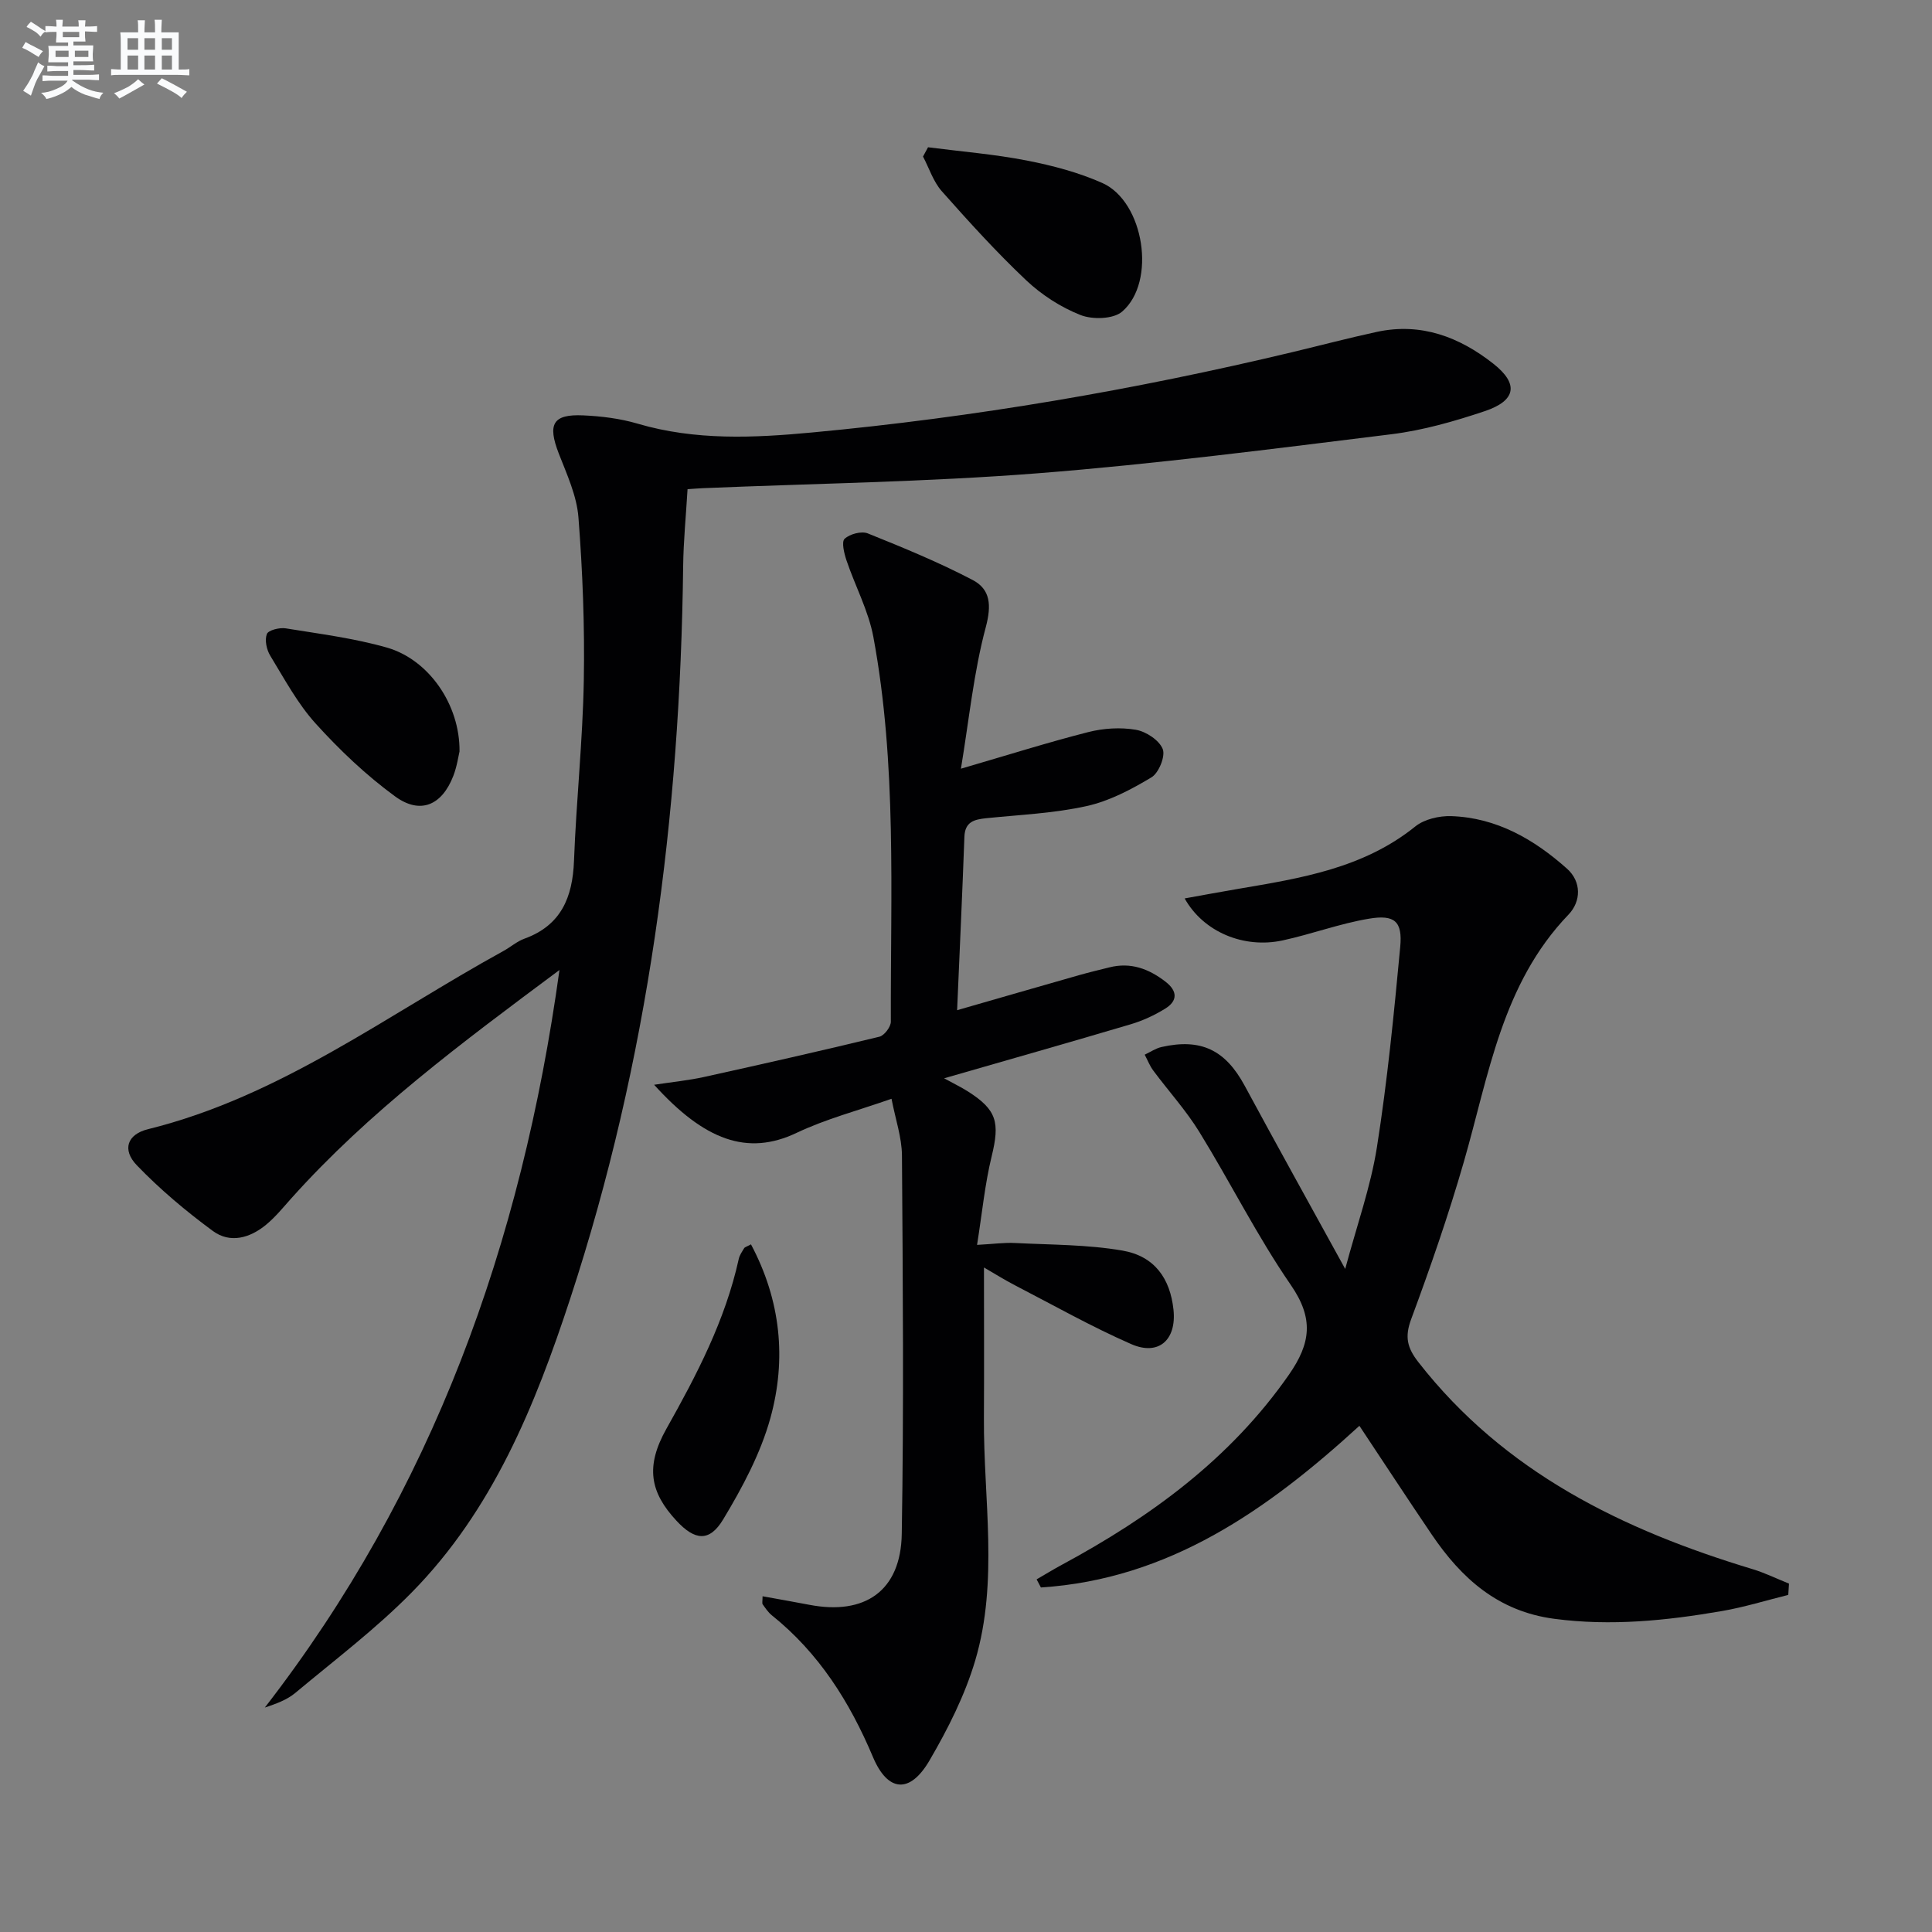
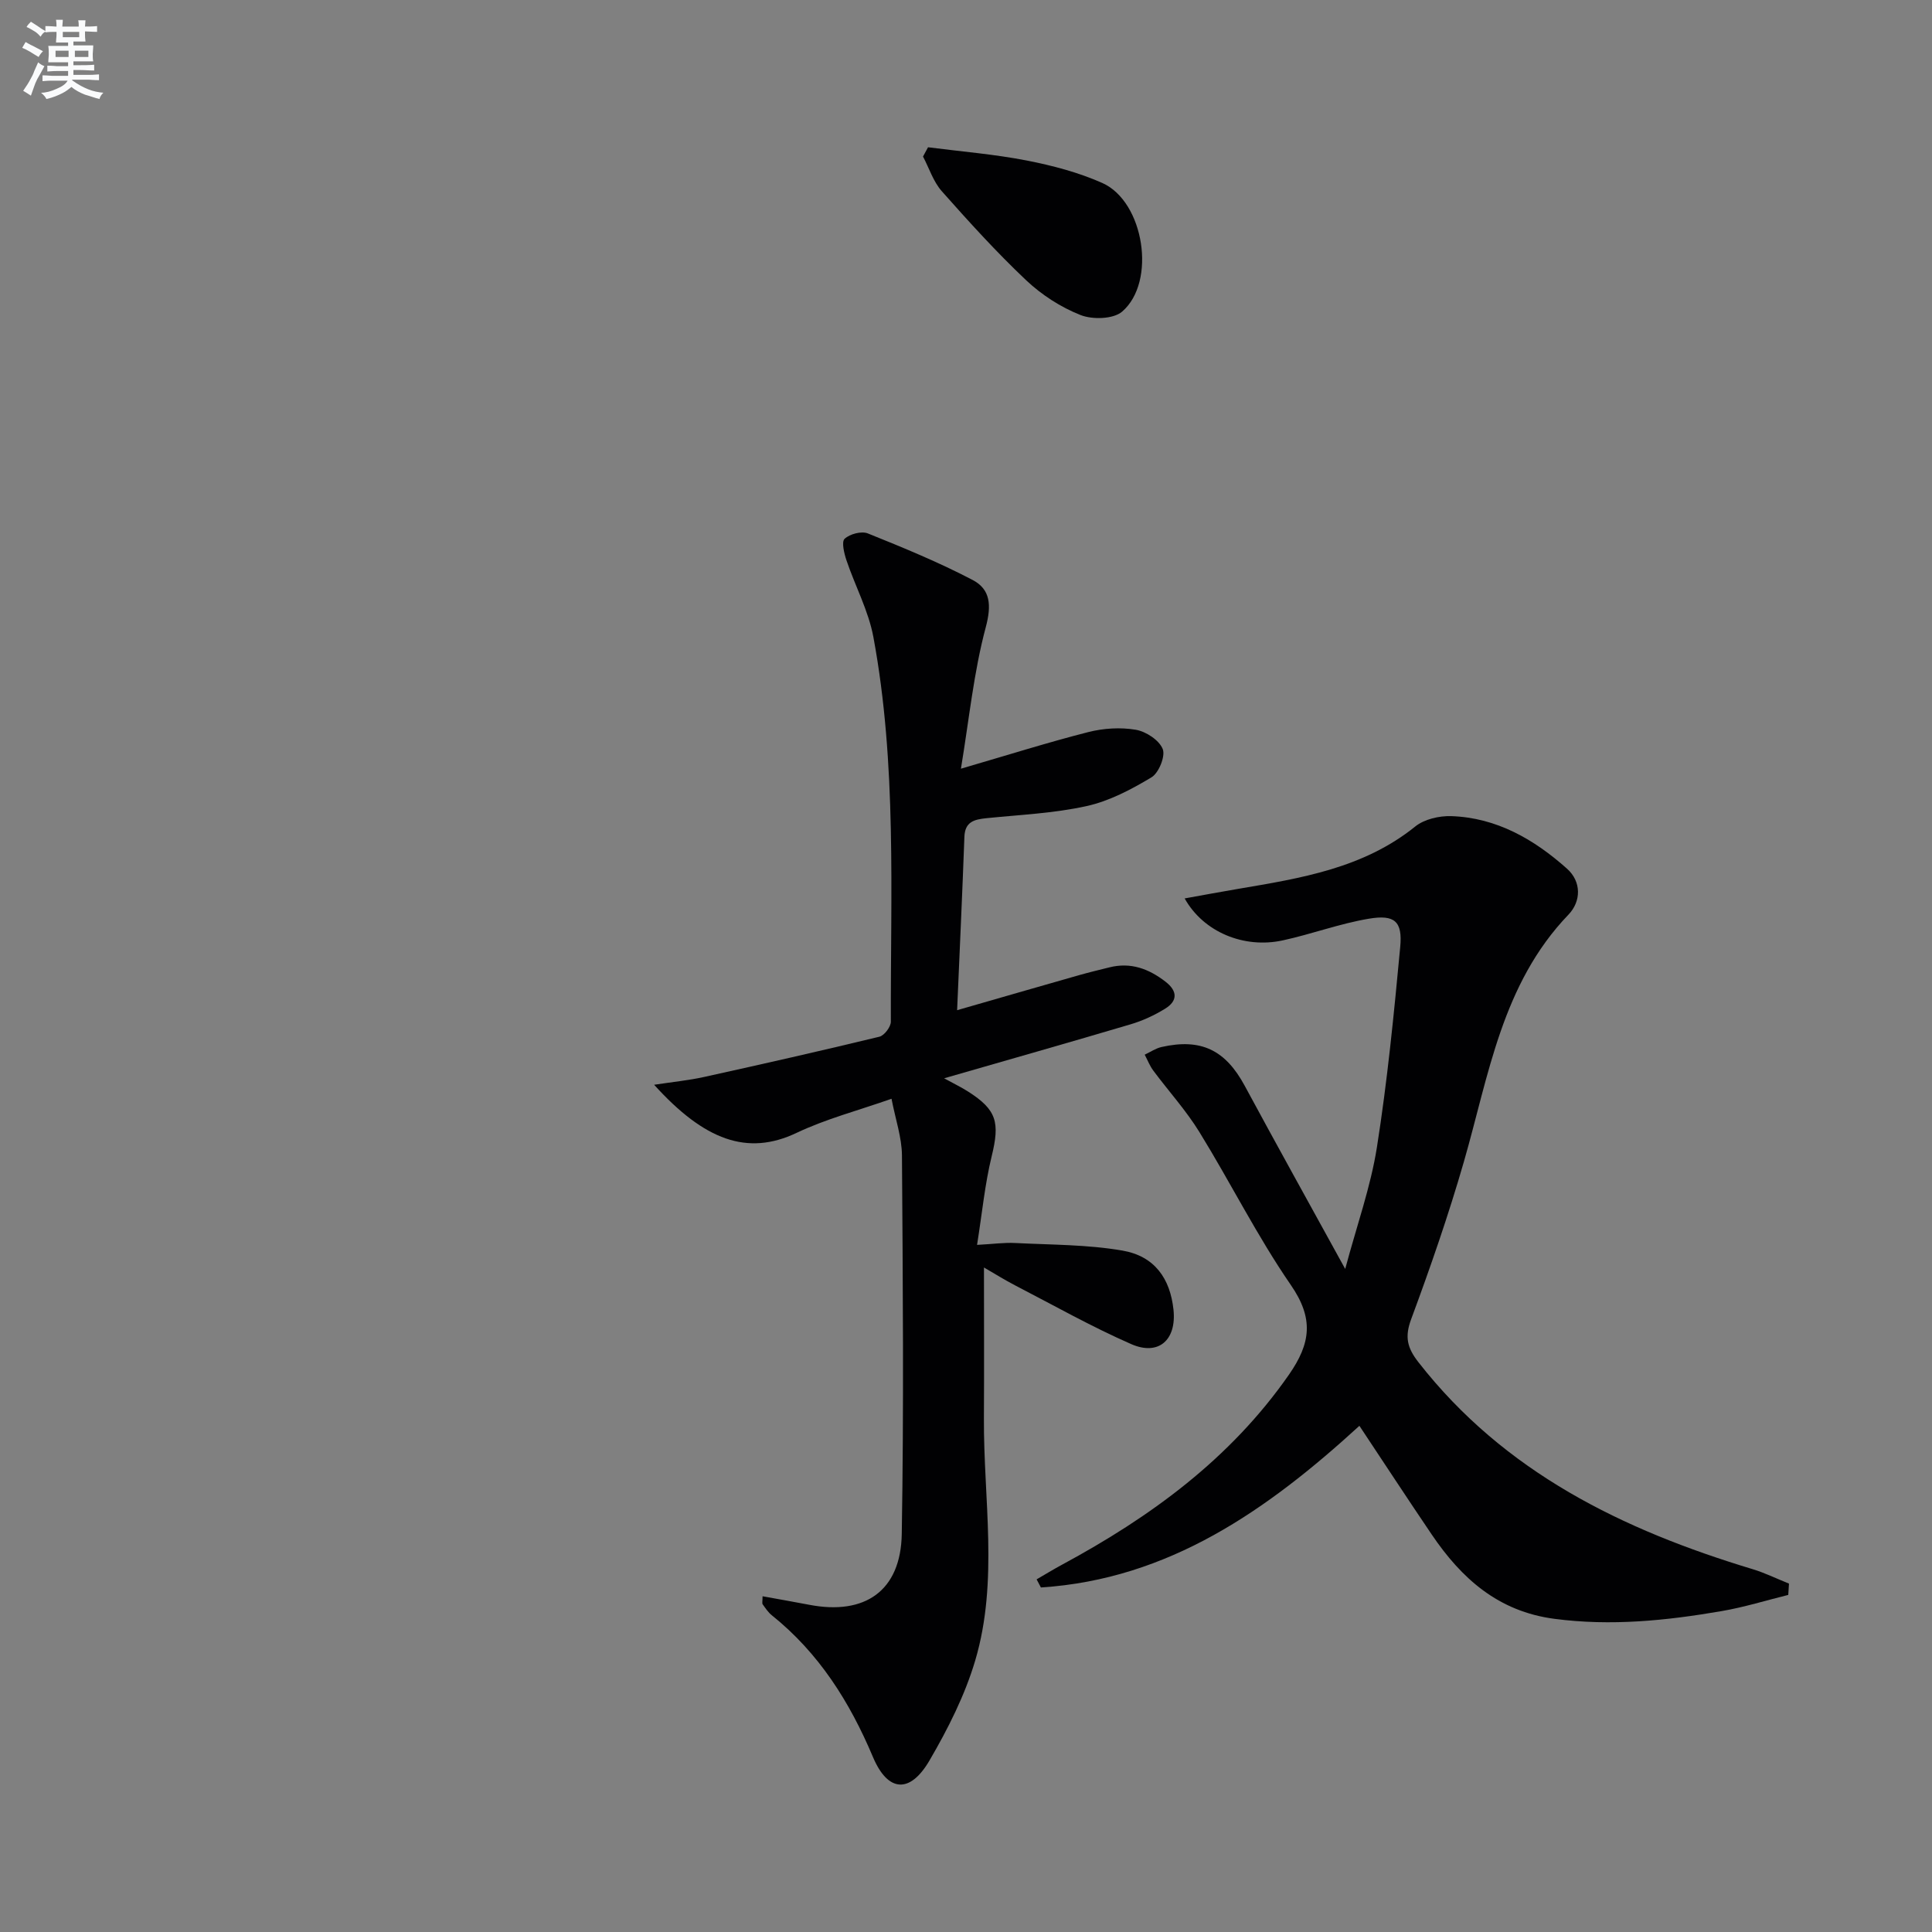
<svg xmlns="http://www.w3.org/2000/svg" enable-background="new 0 0 400 400" viewBox="0 0 400 400">
  <rect x="0" y="0" width="400" height="400" fill="#808080" stroke="none" />
  <g fill="#010103">
-     <path d="m115.83 200.83c-20.25 15.08-39.46 29.34-55.55 47.31-1.66 1.86-3.26 3.83-5.17 5.41-3.34 2.77-7.46 3.96-11.07 1.29-5.56-4.1-10.92-8.6-15.7-13.57-3.12-3.23-2-6.42 2.29-7.48 27.35-6.75 49.56-23.69 73.64-36.92 1.45-.8 2.76-1.97 4.29-2.52 7.61-2.76 9.99-8.54 10.28-16.12.47-12.46 1.81-24.89 2.03-37.35.2-11.25-.24-22.55-1.11-33.77-.35-4.49-2.4-8.91-4.07-13.21-2.36-6.09-1.26-8.19 5.07-7.9 3.78.17 7.65.65 11.27 1.72 11.92 3.51 24.06 2.95 36.09 1.82 33.57-3.13 66.76-8.81 99.56-16.66 5.8-1.39 11.57-2.91 17.39-4.17 9.14-1.97 17.08 1.05 24.12 6.6 5.28 4.16 4.73 7.63-1.8 9.82-6.27 2.1-12.75 3.96-19.28 4.77-24.39 3.01-48.79 6.17-73.28 8.09-23.03 1.8-46.17 2.11-69.27 3.08-.97.04-1.94.13-3.21.21-.32 5.46-.85 10.72-.91 15.97-.62 51.63-7.22 102.34-23.36 151.55-7.29 22.23-16.06 43.84-32.81 60.87-7.42 7.55-15.97 14.01-24.12 20.82-1.71 1.43-3.93 2.25-6.32 3.04 34.7-44.78 53.15-95.91 61-152.7z" />
-     <path d="m195.47 223.25c2.06 1.13 3.56 1.85 4.94 2.73 5.99 3.81 6.62 6.4 4.9 13.44-1.4 5.73-1.96 11.66-3.02 18.32 3.38-.18 5.64-.51 7.87-.39 7.43.38 14.95.31 22.24 1.57 6.64 1.15 9.88 5.78 10.56 12.26.65 6.22-3.06 9.6-8.76 7.1-8.19-3.59-16.02-8.01-23.98-12.13-2.17-1.12-4.24-2.42-6.5-3.73 0 10.72.05 20.95-.01 31.18-.1 16.75 3.07 33.7-1.79 50.15-2.14 7.23-5.66 14.2-9.48 20.74-4.06 6.96-8.64 6.55-11.71-.73-4.8-11.39-11.18-21.52-20.93-29.33-.76-.61-1.32-1.47-1.9-2.28-.15-.21-.02-.63-.02-1.66 3.3.6 6.48 1.15 9.65 1.76 11.56 2.23 18.98-2.88 19.17-14.68.44-26.12.22-52.24.04-78.36-.03-3.71-1.33-7.41-2.16-11.72-6.94 2.44-13.58 4.17-19.66 7.06-10.18 4.84-19.08 1.54-29.49-9.96 3.86-.59 7.16-.91 10.37-1.62 12.11-2.67 24.21-5.41 36.27-8.33 1.02-.25 2.37-2.04 2.37-3.11-.08-26.59 1.27-53.27-3.61-79.61-1.01-5.46-3.78-10.58-5.58-15.92-.48-1.44-1.06-3.82-.38-4.45 1.08-1 3.49-1.64 4.81-1.11 7.34 2.95 14.68 5.97 21.68 9.63 3.71 1.94 3.95 5.23 2.73 9.8-2.49 9.3-3.44 19.02-5.14 29.28 9.82-2.86 18.04-5.46 26.37-7.58 3.14-.8 6.66-1.02 9.84-.48 2.11.36 4.84 2.15 5.57 3.99.59 1.48-.81 4.94-2.33 5.86-4.18 2.51-8.72 4.91-13.43 5.95-6.77 1.5-13.82 1.8-20.76 2.51-2.48.26-4.43.71-4.54 3.85-.43 11.77-.98 23.54-1.51 35.9 8.76-2.52 17.01-4.91 25.27-7.26 2.08-.59 4.18-1.09 6.27-1.61 4.41-1.11 8.16.3 11.62 2.98 2.5 1.94 2.51 3.97-.08 5.57-2.23 1.38-4.7 2.52-7.22 3.26-12.51 3.71-25.1 7.28-38.55 11.16z" />
+     <path d="m195.47 223.25c2.06 1.13 3.56 1.85 4.94 2.73 5.99 3.81 6.62 6.4 4.9 13.44-1.4 5.73-1.96 11.66-3.02 18.32 3.38-.18 5.64-.51 7.87-.39 7.43.38 14.95.31 22.24 1.57 6.64 1.15 9.88 5.78 10.56 12.26.65 6.22-3.06 9.6-8.76 7.1-8.19-3.59-16.02-8.01-23.98-12.13-2.17-1.12-4.24-2.42-6.5-3.73 0 10.72.05 20.95-.01 31.18-.1 16.75 3.07 33.7-1.79 50.15-2.14 7.23-5.66 14.2-9.48 20.74-4.06 6.96-8.64 6.55-11.71-.73-4.8-11.39-11.18-21.52-20.93-29.33-.76-.61-1.32-1.47-1.9-2.28-.15-.21-.02-.63-.02-1.66 3.3.6 6.48 1.15 9.65 1.76 11.56 2.23 18.98-2.88 19.17-14.68.44-26.12.22-52.24.04-78.36-.03-3.71-1.33-7.41-2.16-11.72-6.94 2.44-13.58 4.17-19.66 7.06-10.18 4.84-19.08 1.54-29.49-9.96 3.86-.59 7.16-.91 10.37-1.62 12.11-2.67 24.21-5.41 36.27-8.33 1.02-.25 2.37-2.04 2.37-3.11-.08-26.59 1.27-53.27-3.61-79.61-1.01-5.46-3.78-10.58-5.58-15.92-.48-1.44-1.06-3.82-.38-4.45 1.08-1 3.49-1.64 4.81-1.11 7.34 2.95 14.68 5.97 21.68 9.63 3.71 1.94 3.95 5.23 2.73 9.8-2.49 9.3-3.44 19.02-5.14 29.28 9.82-2.86 18.04-5.46 26.37-7.58 3.14-.8 6.66-1.02 9.84-.48 2.11.36 4.84 2.15 5.57 3.99.59 1.48-.81 4.94-2.33 5.86-4.18 2.51-8.72 4.91-13.43 5.95-6.77 1.5-13.82 1.8-20.76 2.51-2.48.26-4.43.71-4.54 3.85-.43 11.77-.98 23.54-1.51 35.9 8.76-2.52 17.01-4.91 25.27-7.26 2.08-.59 4.18-1.09 6.27-1.61 4.41-1.11 8.16.3 11.62 2.98 2.5 1.94 2.51 3.97-.08 5.57-2.23 1.38-4.7 2.52-7.22 3.26-12.51 3.71-25.1 7.28-38.55 11.16" />
    <path d="m370.24 330.21c-4.57 1.13-9.1 2.54-13.73 3.34-11.48 1.98-22.96 3.16-34.69 1.61-11.64-1.53-19.23-8.35-25.4-17.46-5.03-7.42-9.93-14.92-14.97-22.5-19.05 17.43-39.44 31.76-65.94 33.47-.3-.56-.6-1.12-.89-1.68 1.76-1.02 3.49-2.08 5.27-3.04 18.34-9.9 34.81-21.89 46.96-39.32 4.57-6.56 5.17-11.67.4-18.59-6.96-10.1-12.47-21.18-18.92-31.65-2.77-4.5-6.38-8.47-9.55-12.73-.74-.99-1.19-2.19-1.78-3.3 1.15-.54 2.25-1.3 3.45-1.58 8.22-1.87 13.26.62 17.25 8.01 6.62 12.26 13.39 24.43 20.81 37.93 2.43-9.08 5.27-17 6.56-25.16 2.17-13.75 3.53-27.63 4.83-41.5.5-5.29-1.13-6.76-6.5-5.85-6.02 1.01-11.84 3.19-17.83 4.49-8.04 1.74-16.41-1.73-20.3-8.69 3.88-.7 7.48-1.37 11.08-1.98 12.96-2.2 25.91-4.25 36.67-12.92 1.87-1.51 4.96-2.22 7.45-2.14 9.4.32 17.17 4.82 23.97 10.89 2.99 2.67 2.95 6.74.29 9.51-13.79 14.35-16.48 33.24-21.66 51.19-3.17 11-6.93 21.84-10.91 32.58-1.36 3.67-.81 5.92 1.51 8.89 17.82 22.83 42.31 34.73 69.2 42.85 2.57.78 5.02 1.99 7.52 2.99-.05.77-.1 1.55-.15 2.34z" />
    <path d="m192.14 30.49c6.81.88 13.69 1.43 20.42 2.74 5.33 1.04 10.73 2.46 15.67 4.66 8.65 3.86 11.26 20.48 4.09 26.63-1.83 1.57-6.15 1.68-8.62.7-4.08-1.61-8.04-4.17-11.24-7.19-6.15-5.81-11.86-12.11-17.48-18.45-1.75-1.98-2.61-4.76-3.88-7.17.35-.64.69-1.28 1.04-1.92z" />
-     <path d="m95.14 155.58c-.22.9-.52 3.07-1.28 5.05-2.36 6.1-6.83 8.08-12.08 4.24-5.97-4.36-11.45-9.57-16.42-15.06-3.75-4.14-6.47-9.24-9.41-14.06-.76-1.24-1.18-3.23-.7-4.48.3-.8 2.61-1.38 3.88-1.18 7.02 1.14 14.15 2.04 20.96 3.98 8.68 2.48 15.15 11.81 15.05 21.51z" />
-     <path d="m155.48 257.63c6.2 11.65 7.38 23.82 4.02 35.97-2.04 7.35-5.8 14.38-9.77 20.97-2.86 4.75-5.88 4.37-9.66.3-5.5-5.91-6.49-11.25-2.09-19.07 6.3-11.2 12.18-22.48 14.97-35.14.17-.79.68-1.51 1.11-2.22.13-.24.52-.32 1.42-.81z" />
  </g>
  <path d="m6.8 9.5c.6.3 1.3.7 2.1 1.1-.4.4-.7.8-.9 1.2-.7-.4-1.3-.8-1.8-1.1s-1.1-.6-1.6-.8c.2-.4.5-.8.7-1.2.4.2.8.5 1.5.8zm.9 6.9c-.3.6-.5 1.1-.7 1.7s-.4 1.1-.6 1.7c-.6-.4-1.1-.7-1.6-1 .7-1 1.2-1.8 1.5-2.4.3-.5.6-1.1.8-1.7.3-.6.5-1.2.8-1.8.3.3.8.6 1.3.8-.7 1.3-1.2 2.2-1.5 2.7zm.1-11c.4.3 1 .7 1.7 1.1-.5.2-.8.6-1.1 1.1-.5-.6-1-1-1.4-1.2s-.9-.6-1.5-.8c.2-.4.5-.7.9-1.1.5.3.9.6 1.4.9zm10.5 13.1c1 .4 2 .6 3.1.7-.4.4-.7.8-.8 1.3-.9-.2-1.9-.6-3-.9-1-.4-2-.9-2.8-1.6-.5.4-1.1.9-1.9 1.3s-1.9.9-3.3 1.2c-.1-.3-.5-.8-1.1-1.3 1 0 2.1-.3 3.2-.8 1.2-.5 1.9-1 2.3-1.7h-3.2c-.4 0-1 0-2 .1v-1.2c1 0 1.7.1 2 .1h3.3v-1h-2.3c-.2 0-.9 0-2 .1v-1.2c1.2 0 1.9.1 2 .1h2.3v-.8h-4.1c0-.7.1-1.2.1-1.6 0-.5 0-1.1-.1-1.8h4.1v-.7h-2.5c0-.6.1-1.1.1-1.6v-.6h-.5c-.4 0-1 0-1.8.1v-1.3c1.2 0 1.9.1 2.1.1h.2c0-.3 0-.8-.1-1.4h1.4c0 .6-.1 1-.1 1.4h3.4c0-.4 0-.8-.1-1.3h1.5c0 .4-.1.9-.1 1.3.7 0 1.5 0 2.5-.1v1.2c-1 0-1.8-.1-2.5-.1v.6c0 .3 0 .8.1 1.5h-2.5v.8h4.1c0 .8-.1 1.3-.1 1.8s0 1 .1 1.5h-4.1v.8h1.4c.8 0 1.8 0 2.9-.1v1.2c-1 0-1.9-.1-2.8-.1h-1.5v1h3.2c.3 0 1 0 2.1-.1v1.2c-1.1 0-1.8-.1-2.1-.1h-3.4l-.1.1c1.4 1 2.4 1.5 3.4 1.9zm-4.1-6.7v-1.3h-2.7v1.3zm2.2-4.1v-1.1h-3.4v1.1zm1.9 4.1v-1.3h-2.8v1.3z" fill="#fafbfc" />
-   <path d="m37 6.7v2.3 5.4c1 0 1.8 0 2.2-.1v1.3c-.6 0-1.5-.1-2.5-.1h-11.9c-.7 0-1.3 0-1.8.1v-1.3c.5 0 1.1.1 2 .1v-5.2c0-1 0-1.8-.1-2.5h3.7c0-1.3 0-2.1-.1-2.5h1.5c0 .4-.1 1.3-.1 2.5h2.2c0-1.2 0-2.1-.1-2.6h1.5c0 .4-.1 1.3-.1 2.6zm-12.3 13.7c-.3-.4-.7-.8-1.1-1.1 1.1-.4 2.1-.9 2.9-1.3.8-.5 1.5-1 2.1-1.6.4.4.9.8 1.3 1.1-2.5 1.4-4.2 2.4-5.2 2.9zm3.9-10.1v-2.4h-2.2v2.4zm0 4.1v-2.9h-2.2v2.9zm3.5-4.1v-2.4h-2.2v2.4zm0 4.1v-2.9h-2.2v2.9zm.4 2.9 1-1.1c.6.3 1.4.7 2.5 1.3s2 1.1 2.7 1.5c-.4.4-.8.8-1.1 1.3-.8-.8-2.5-1.7-5.1-3zm3.1-7v-2.4h-2.1v2.4zm0 4.1v-2.9h-2.1v2.9z" fill="#fafbfc" />
</svg>